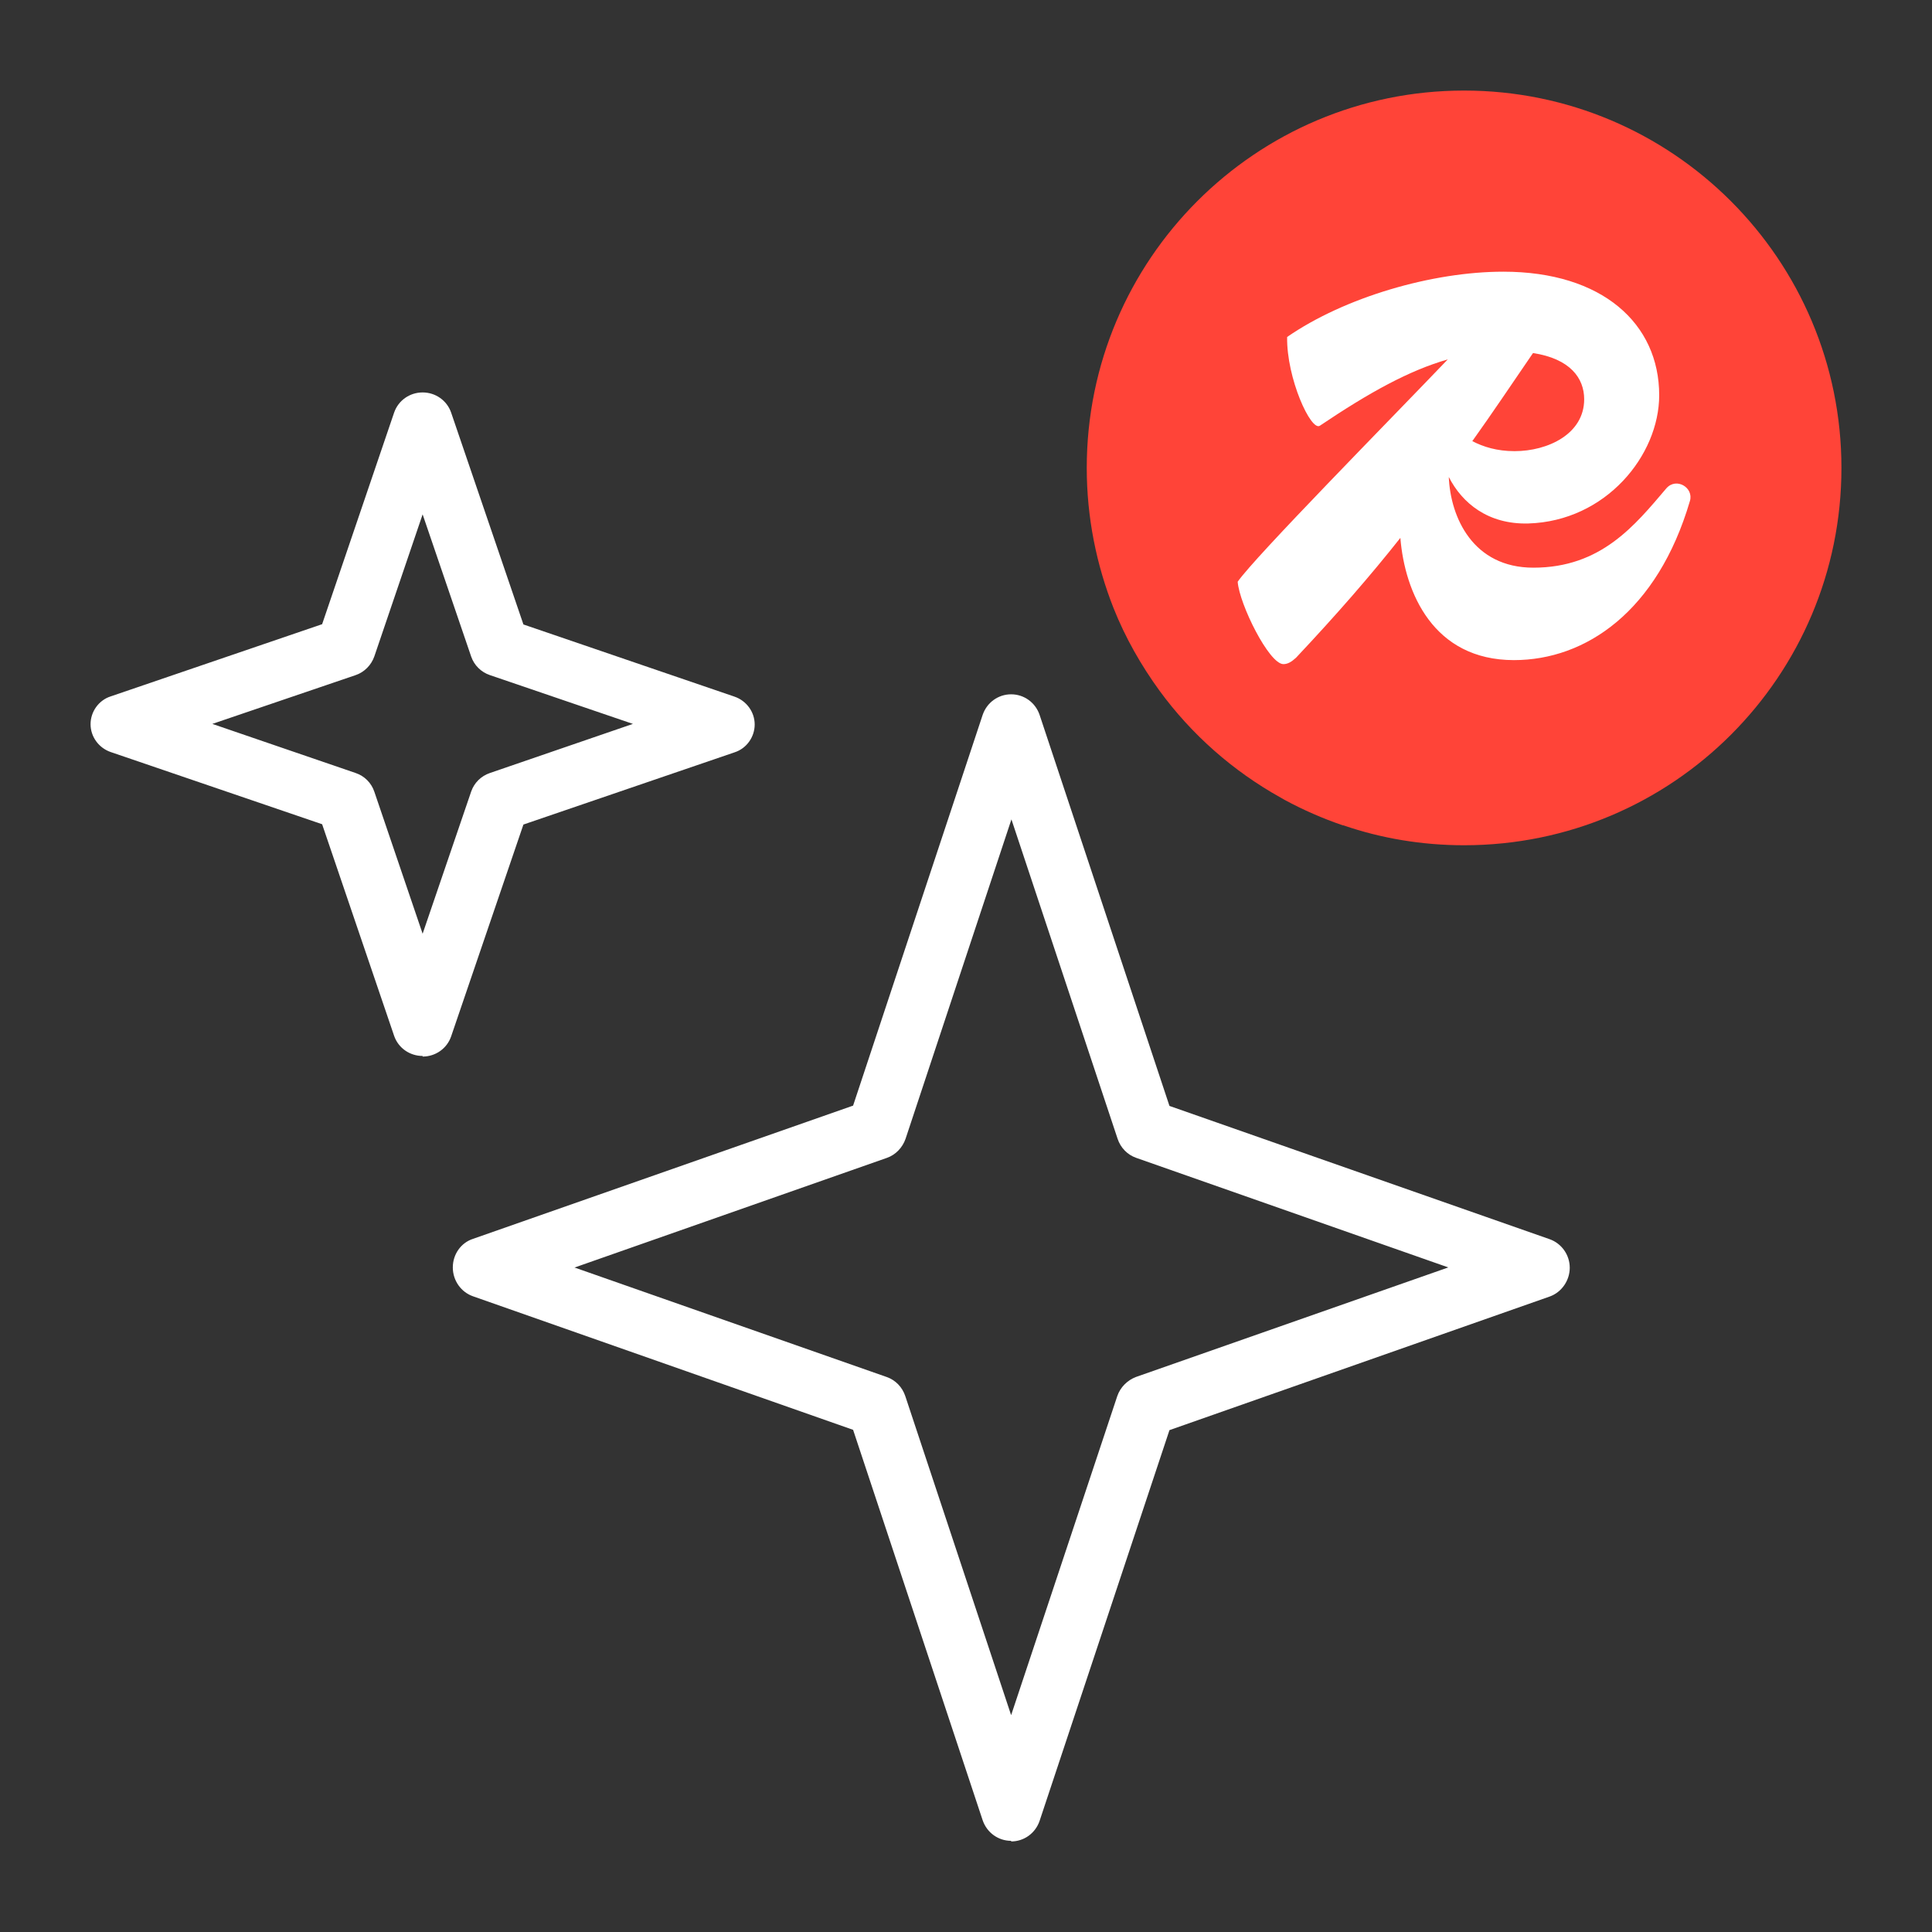
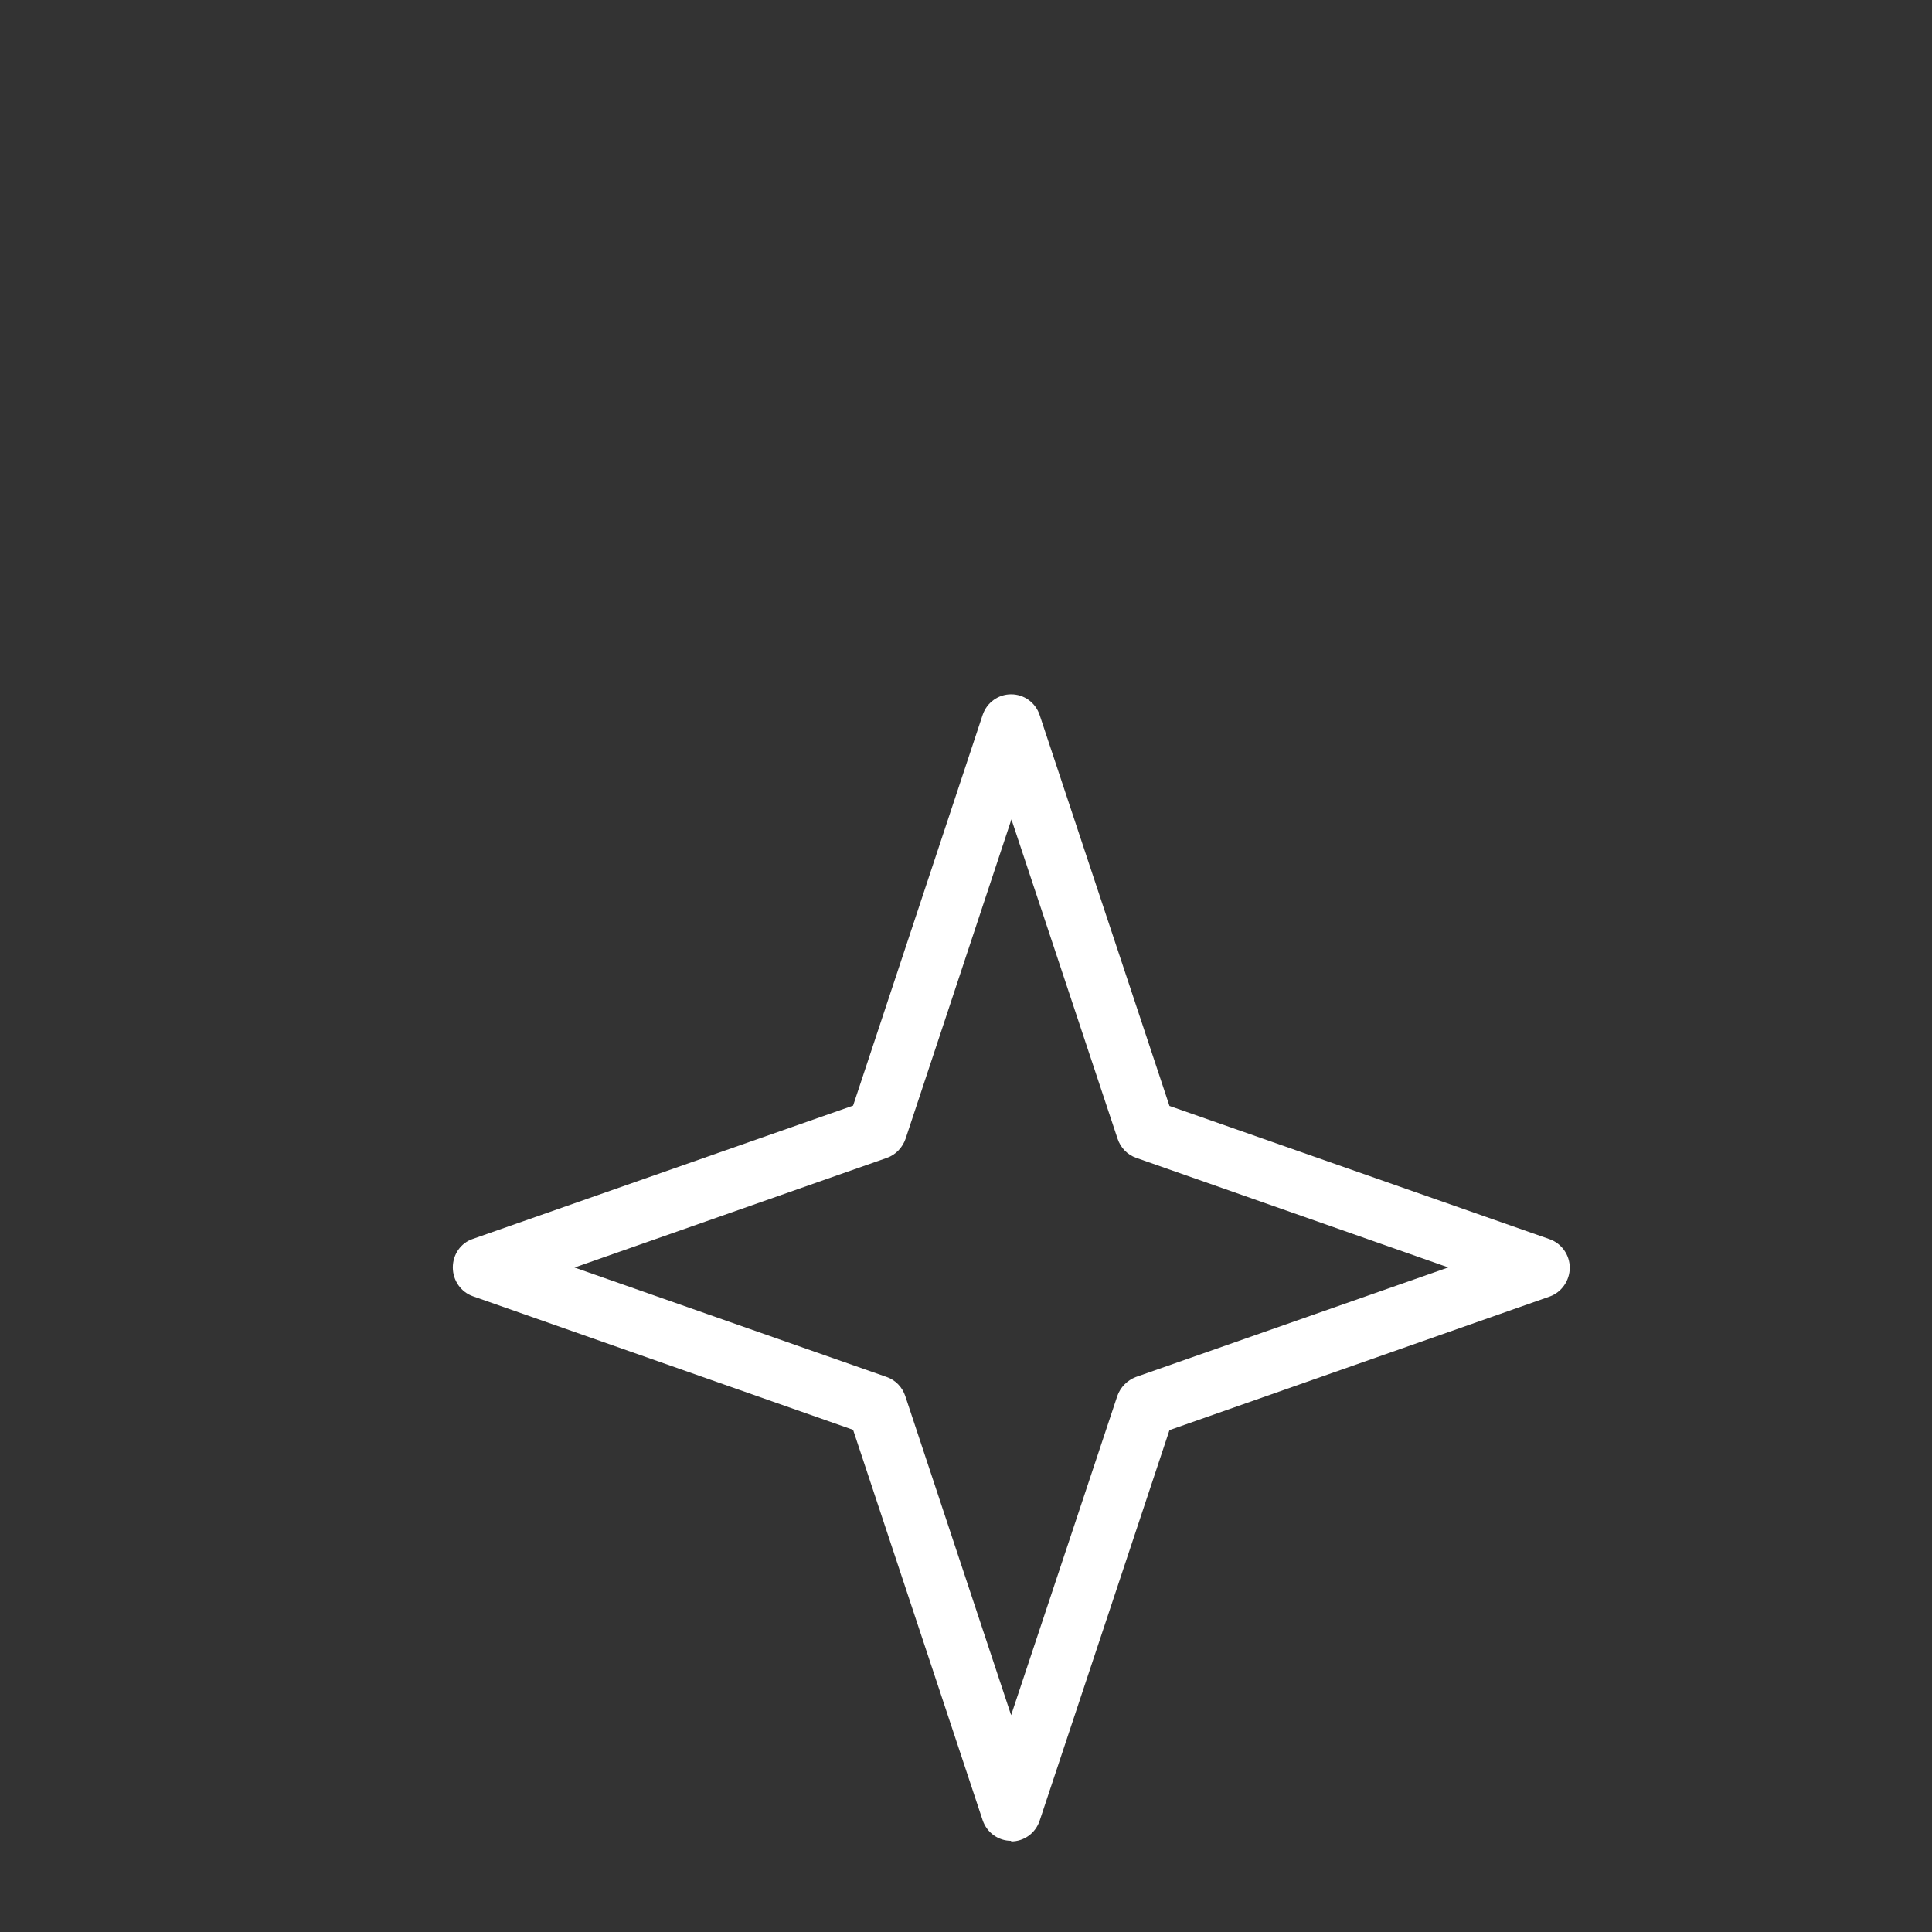
<svg xmlns="http://www.w3.org/2000/svg" fill="none" viewBox="0 0 64 64" height="64" width="64">
  <rect x="0" y="0" width="64" height="64" fill="#333333" stroke="none" />
-   <path fill="#FF4438" d="M61 15.5C61 22.4 55.41 28 48.5 28C47.1 28 45.75 27.77 44.5 27.34H44.48C43.81 27.11 43.17 26.83 42.56 26.5C42.52 26.48 42.47 26.45 42.42 26.42C40.84 25.54 39.47 24.33 38.41 22.88C37.8 22.04 37.28 21.13 36.89 20.15C36.32 18.71 36 17.14 36 15.5C36 8.6 41.6 3 48.5 3C55.4 3 61 8.6 61 15.5Z" />
-   <path fill="white" d="M55.2 16.177C54.161 17.397 53.043 18.805 50.795 18.805C48.795 18.805 48.049 17.142 47.993 15.8C48.434 16.665 49.292 17.375 50.625 17.341C53.201 17.264 54.963 15.079 54.963 13.093C54.963 10.719 53.077 9 49.8 9C47.451 9 44.547 9.843 42.638 11.163C42.615 12.527 43.429 14.302 43.723 14.102C45.372 12.993 46.682 12.272 47.959 11.906C46.072 13.88 41.554 18.462 41 19.271C41.056 20.015 42.039 22 42.514 22C42.661 22 42.785 21.922 42.932 21.789C44.288 20.347 45.406 19.061 46.389 17.818C46.536 19.637 47.485 21.867 50.151 21.867C52.534 21.867 54.907 20.247 55.98 16.598C56.116 16.154 55.528 15.8 55.2 16.177ZM52.478 13.226C52.478 14.38 51.269 14.945 50.173 14.945C49.586 14.945 49.134 14.801 48.772 14.613C49.439 13.681 50.083 12.716 50.783 11.695C52.015 11.884 52.478 12.527 52.478 13.226Z" />
  <path fill="white" d="M33.495 60.98C33.068 60.98 32.691 60.708 32.551 60.296L28.26 47.365L15.665 42.94C15.268 42.799 15 42.417 15 41.985C15 41.553 15.268 41.17 15.665 41.04L28.26 36.625L32.551 23.684C32.691 23.271 33.068 23 33.495 23C33.922 23 34.3 23.271 34.439 23.684L38.74 36.635L51.334 41.05C51.732 41.191 52 41.573 52 41.995C52 42.417 51.732 42.809 51.334 42.95L38.74 47.375L34.439 60.316C34.3 60.728 33.922 61 33.495 61V60.98ZM19.023 41.985L29.373 45.615C29.661 45.715 29.889 45.947 29.989 46.248L33.495 56.817L37.011 46.248C37.111 45.957 37.339 45.726 37.627 45.615L47.977 41.985L37.637 38.355C37.349 38.254 37.12 38.023 37.021 37.721L33.505 27.143L29.999 37.721C29.899 38.013 29.671 38.254 29.383 38.355L19.043 41.985H19.023Z" />
-   <path fill="white" d="M14 34.98C13.573 34.98 13.195 34.716 13.056 34.314L10.671 27.304L3.666 24.912C3.268 24.774 3 24.402 3 23.99C3 23.578 3.268 23.196 3.666 23.069L10.671 20.677L13.056 13.667C13.195 13.265 13.573 13 14 13C14.427 13 14.805 13.265 14.944 13.667L17.339 20.686L24.334 23.078C24.732 23.216 25 23.588 25 24C25 24.412 24.732 24.794 24.334 24.922L17.339 27.314L14.944 34.333C14.805 34.735 14.427 35 14 35V34.98ZM7.034 23.98L11.784 25.608C12.072 25.706 12.301 25.931 12.4 26.226L14 30.931L15.61 26.216C15.709 25.931 15.938 25.706 16.226 25.608L20.966 23.98L16.226 22.363C15.938 22.265 15.709 22.039 15.61 21.755L14 17.039L12.4 21.745C12.301 22.029 12.072 22.265 11.784 22.363L7.034 23.98Z" />
</svg>